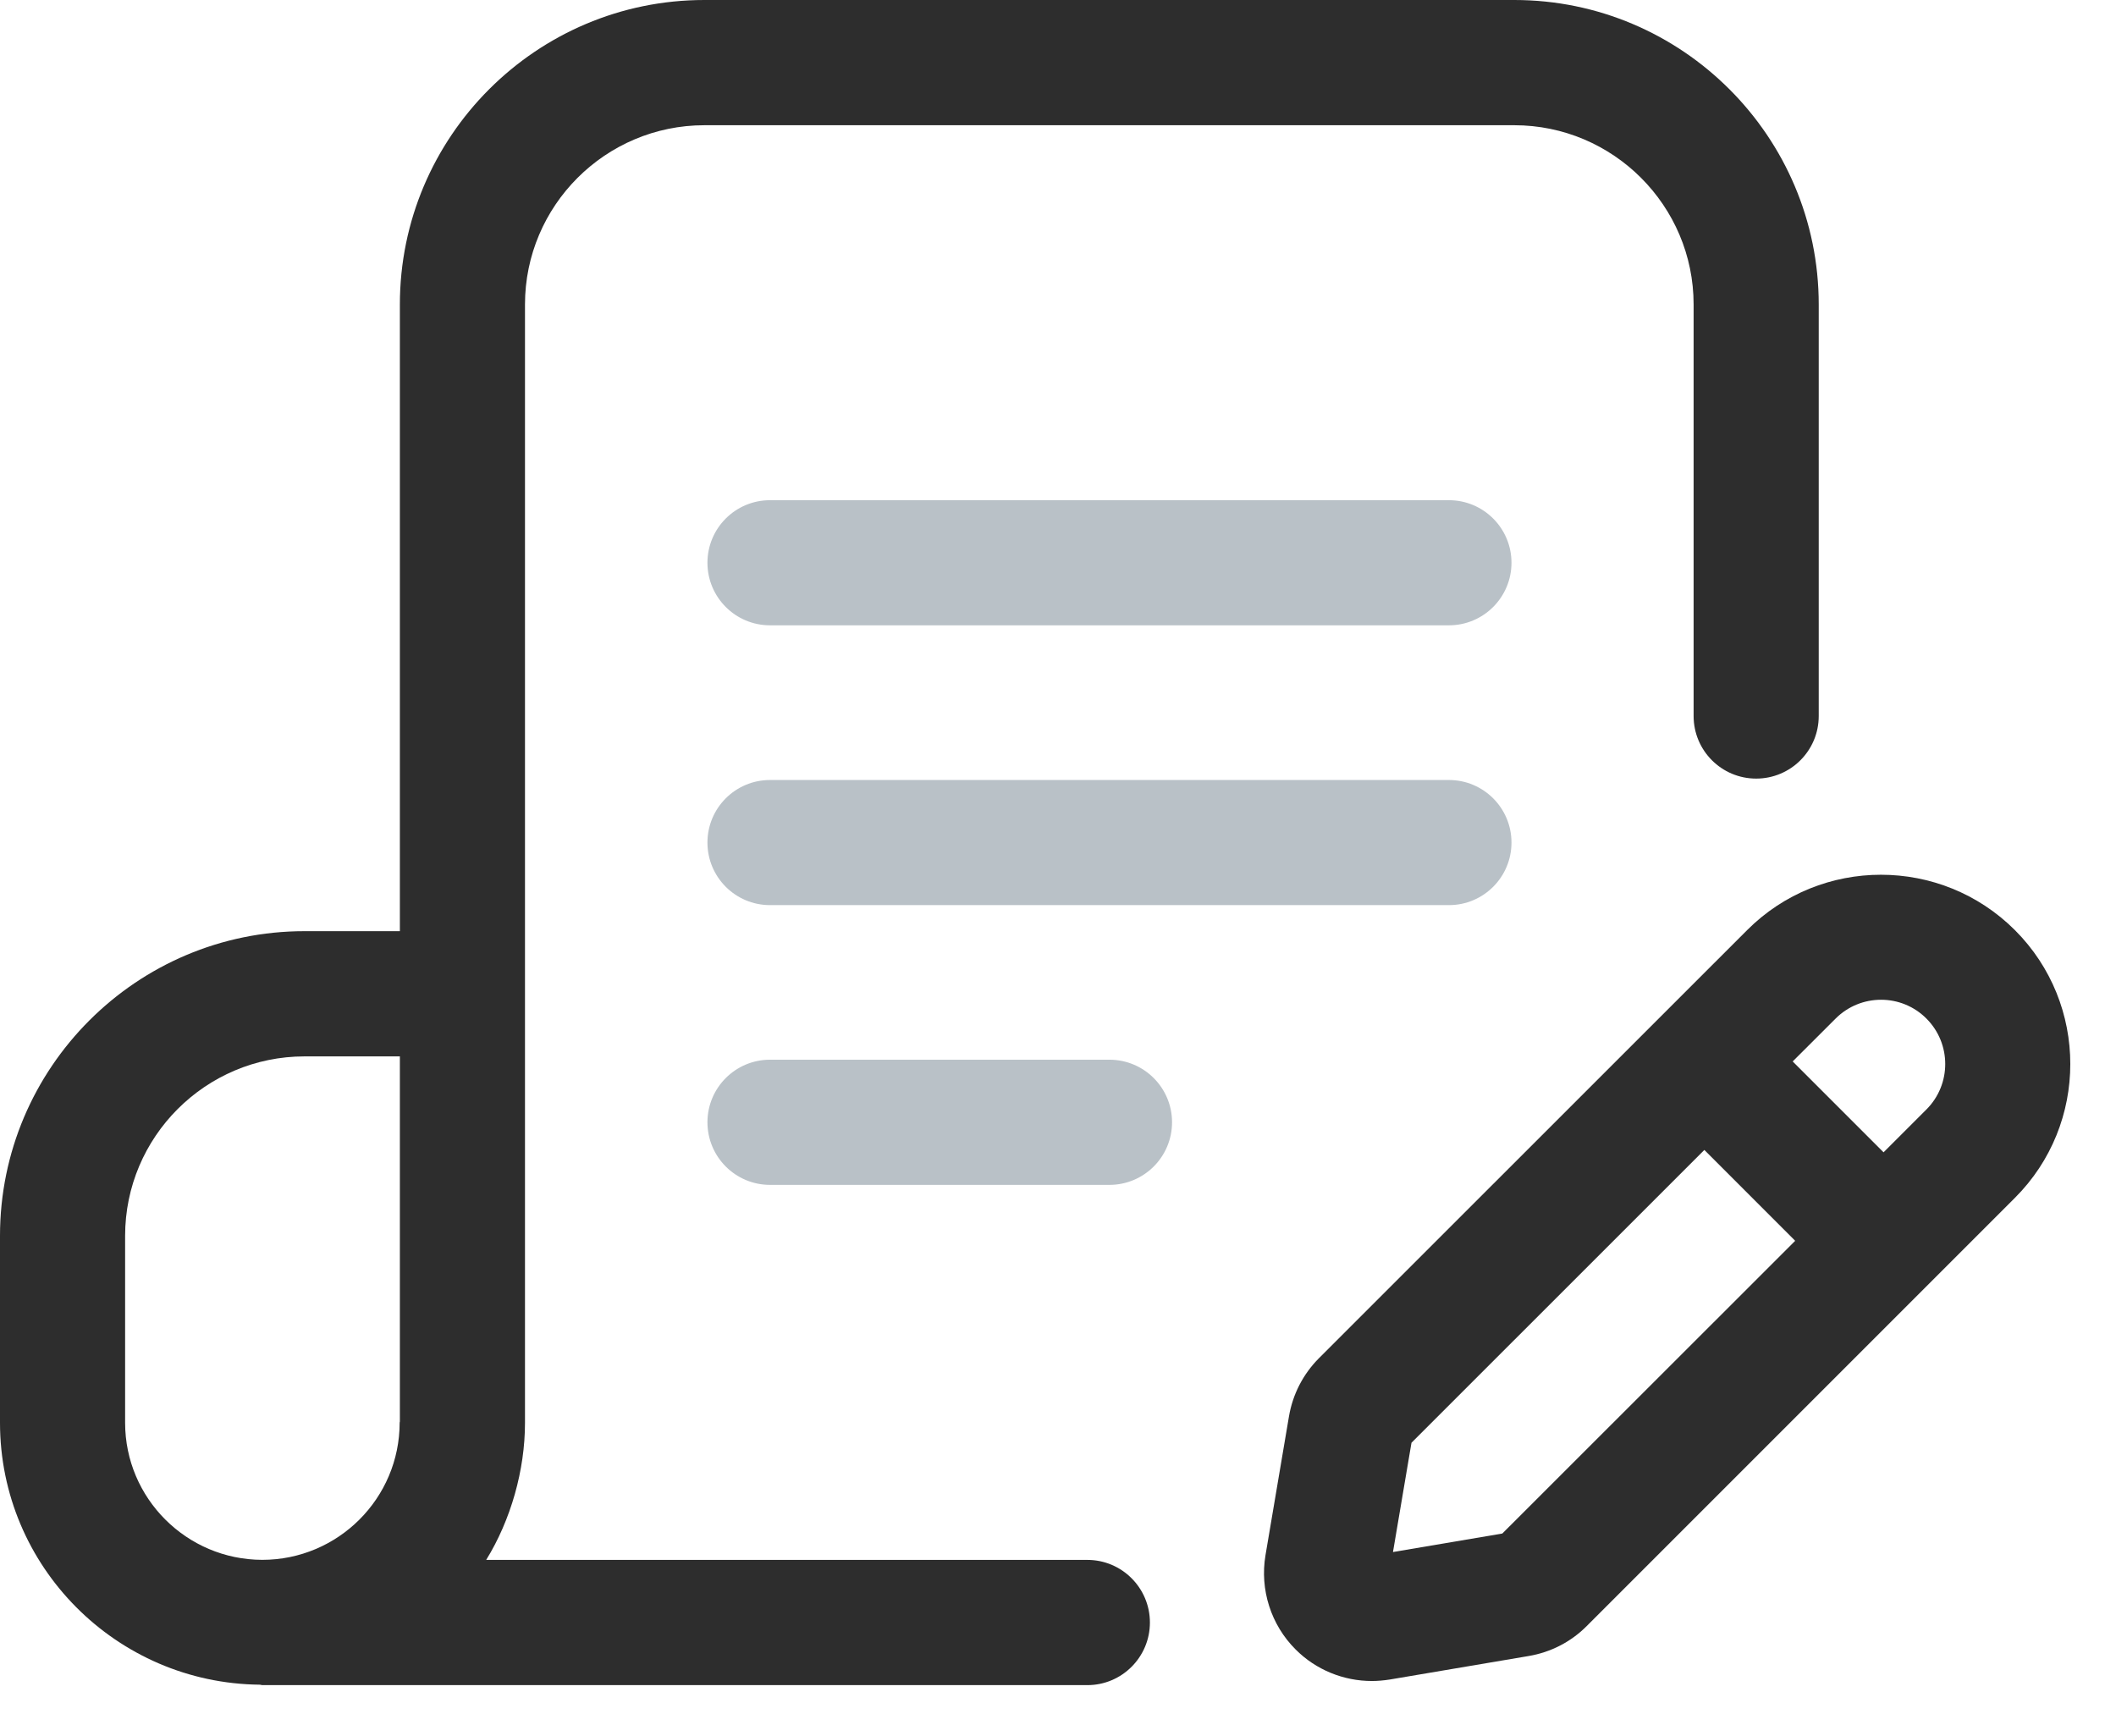
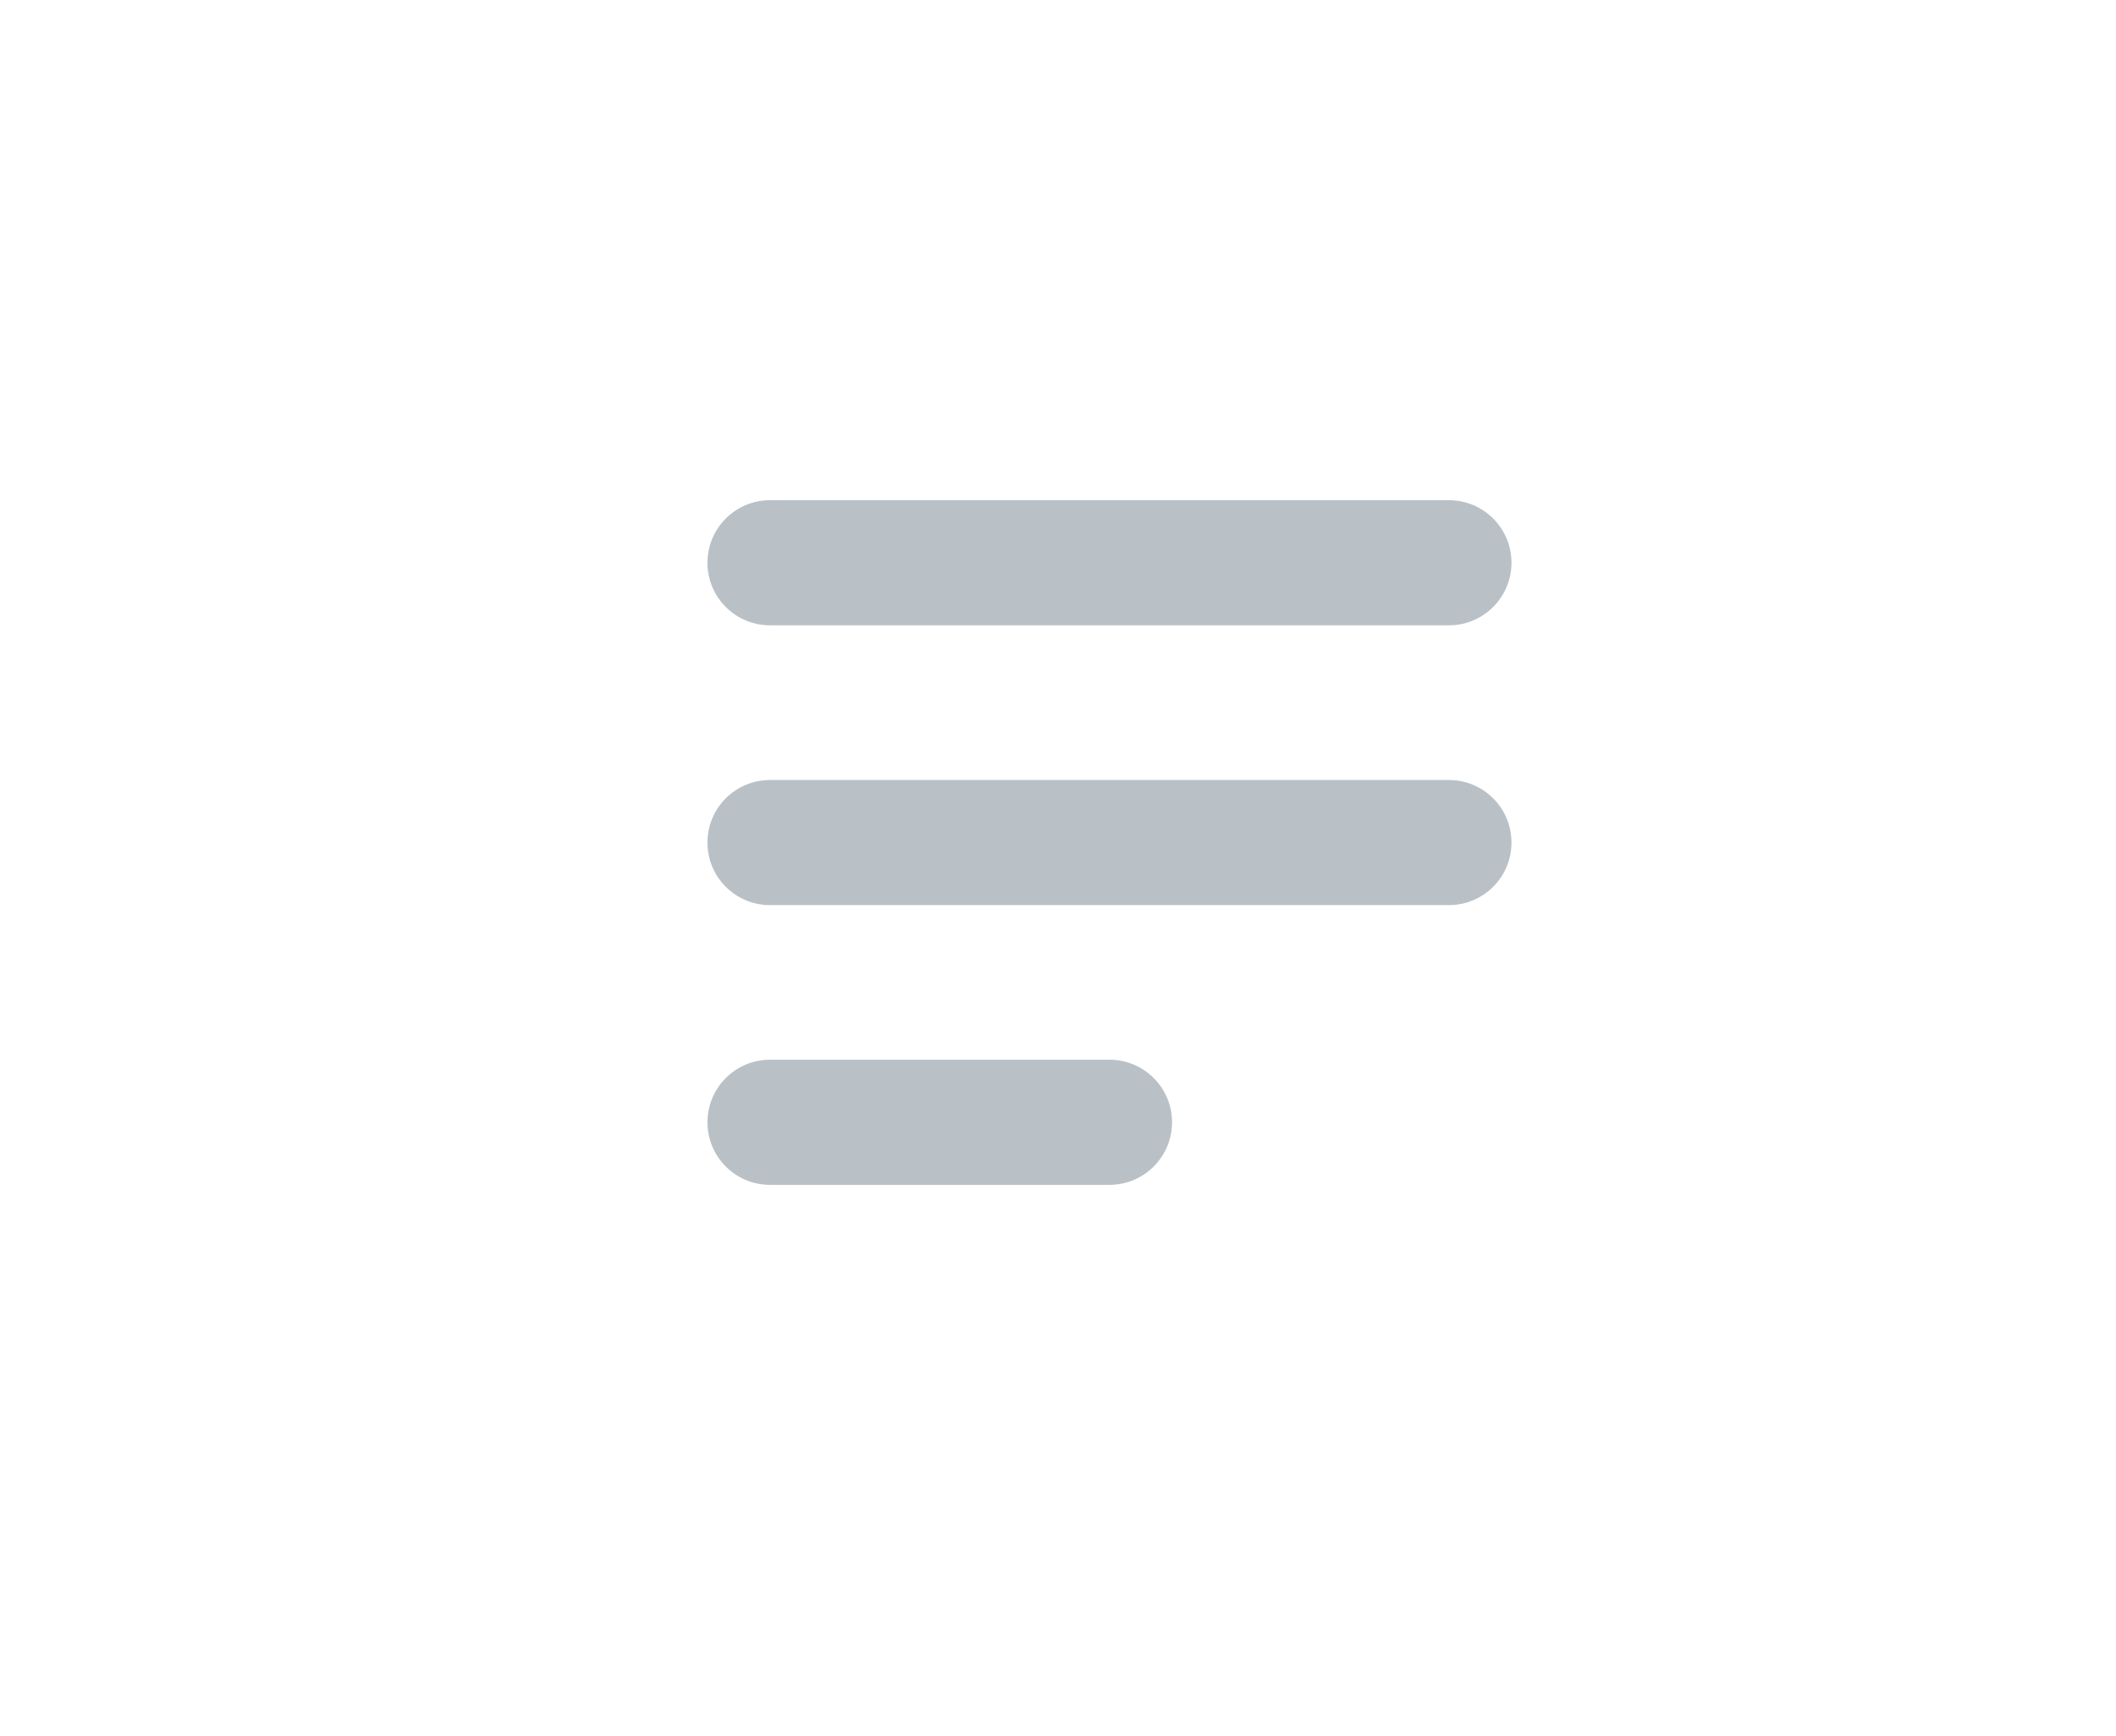
<svg xmlns="http://www.w3.org/2000/svg" width="39" height="32" viewBox="0 0 39 32" fill="none">
-   <path d="M20.041 28.75H8.961C9.416 28.013 9.676 27.093 9.676 26.226V5.612C9.676 3.79 11.16 2.308 12.983 2.308H27.91C29.731 2.308 31.215 3.79 31.215 5.612V13.197C31.215 13.834 31.731 14.35 32.368 14.35C33.005 14.35 33.521 13.834 33.521 13.197V5.612C33.521 2.518 31.004 0 27.91 0H12.982C9.886 0 7.37 2.518 7.37 5.612V17.162H5.613C2.518 17.162 0 19.681 0 22.777V26.222C0 28.87 2.144 31.026 4.792 31.05C4.806 31.05 4.819 31.058 4.833 31.058H20.041C20.678 31.058 21.194 30.541 21.194 29.904C21.194 29.268 20.678 28.75 20.041 28.75ZM2.306 26.222V22.777C2.306 20.952 3.79 19.47 5.613 19.47H7.37V26.2C7.37 26.207 7.366 26.212 7.366 26.22C7.366 27.615 6.231 28.749 4.833 28.749C3.44 28.746 2.306 27.615 2.306 26.222Z" fill="#2D2D2D" />
  <path d="M26.705 9.219H14.192C13.555 9.219 13.039 9.735 13.039 10.372C13.039 11.008 13.555 11.525 14.192 11.525H26.705C27.342 11.525 27.858 11.008 27.858 10.372C27.858 9.735 27.342 9.219 26.705 9.219Z" fill="#B9C1C7" />
  <path d="M26.705 14.376H14.192C13.555 14.376 13.039 14.892 13.039 15.529C13.039 16.166 13.555 16.682 14.192 16.682H26.705C27.342 16.682 27.858 16.166 27.858 15.529C27.858 14.892 27.342 14.376 26.705 14.376Z" fill="#B9C1C7" />
  <path d="M20.448 19.531H14.192C13.555 19.531 13.039 20.048 13.039 20.684C13.039 21.321 13.555 21.838 14.192 21.838H20.448C21.085 21.838 21.602 21.321 21.602 20.684C21.602 20.048 21.085 19.531 20.448 19.531Z" fill="#B9C1C7" />
-   <path d="M37.137 17.143C37.137 17.142 37.137 17.142 37.137 17.143C35.775 15.782 33.561 15.782 32.202 17.142L24.308 25.034C24.016 25.328 23.826 25.699 23.757 26.105L23.324 28.665C23.218 29.298 23.425 29.947 23.879 30.4C24.253 30.776 24.762 30.982 25.285 30.982C25.393 30.982 25.504 30.972 25.614 30.955L28.172 30.522C28.582 30.453 28.954 30.262 29.246 29.968L37.137 22.077C38.498 20.718 38.498 18.503 37.137 17.143ZM27.689 28.264L25.674 28.605L26.015 26.591L31.413 21.194L33.087 22.869L27.689 28.264ZM35.506 20.448L34.716 21.238L33.041 19.563L33.832 18.773C34.293 18.312 35.044 18.309 35.506 18.773C35.968 19.235 35.968 19.986 35.506 20.448Z" fill="#2D2D2D" />
</svg>